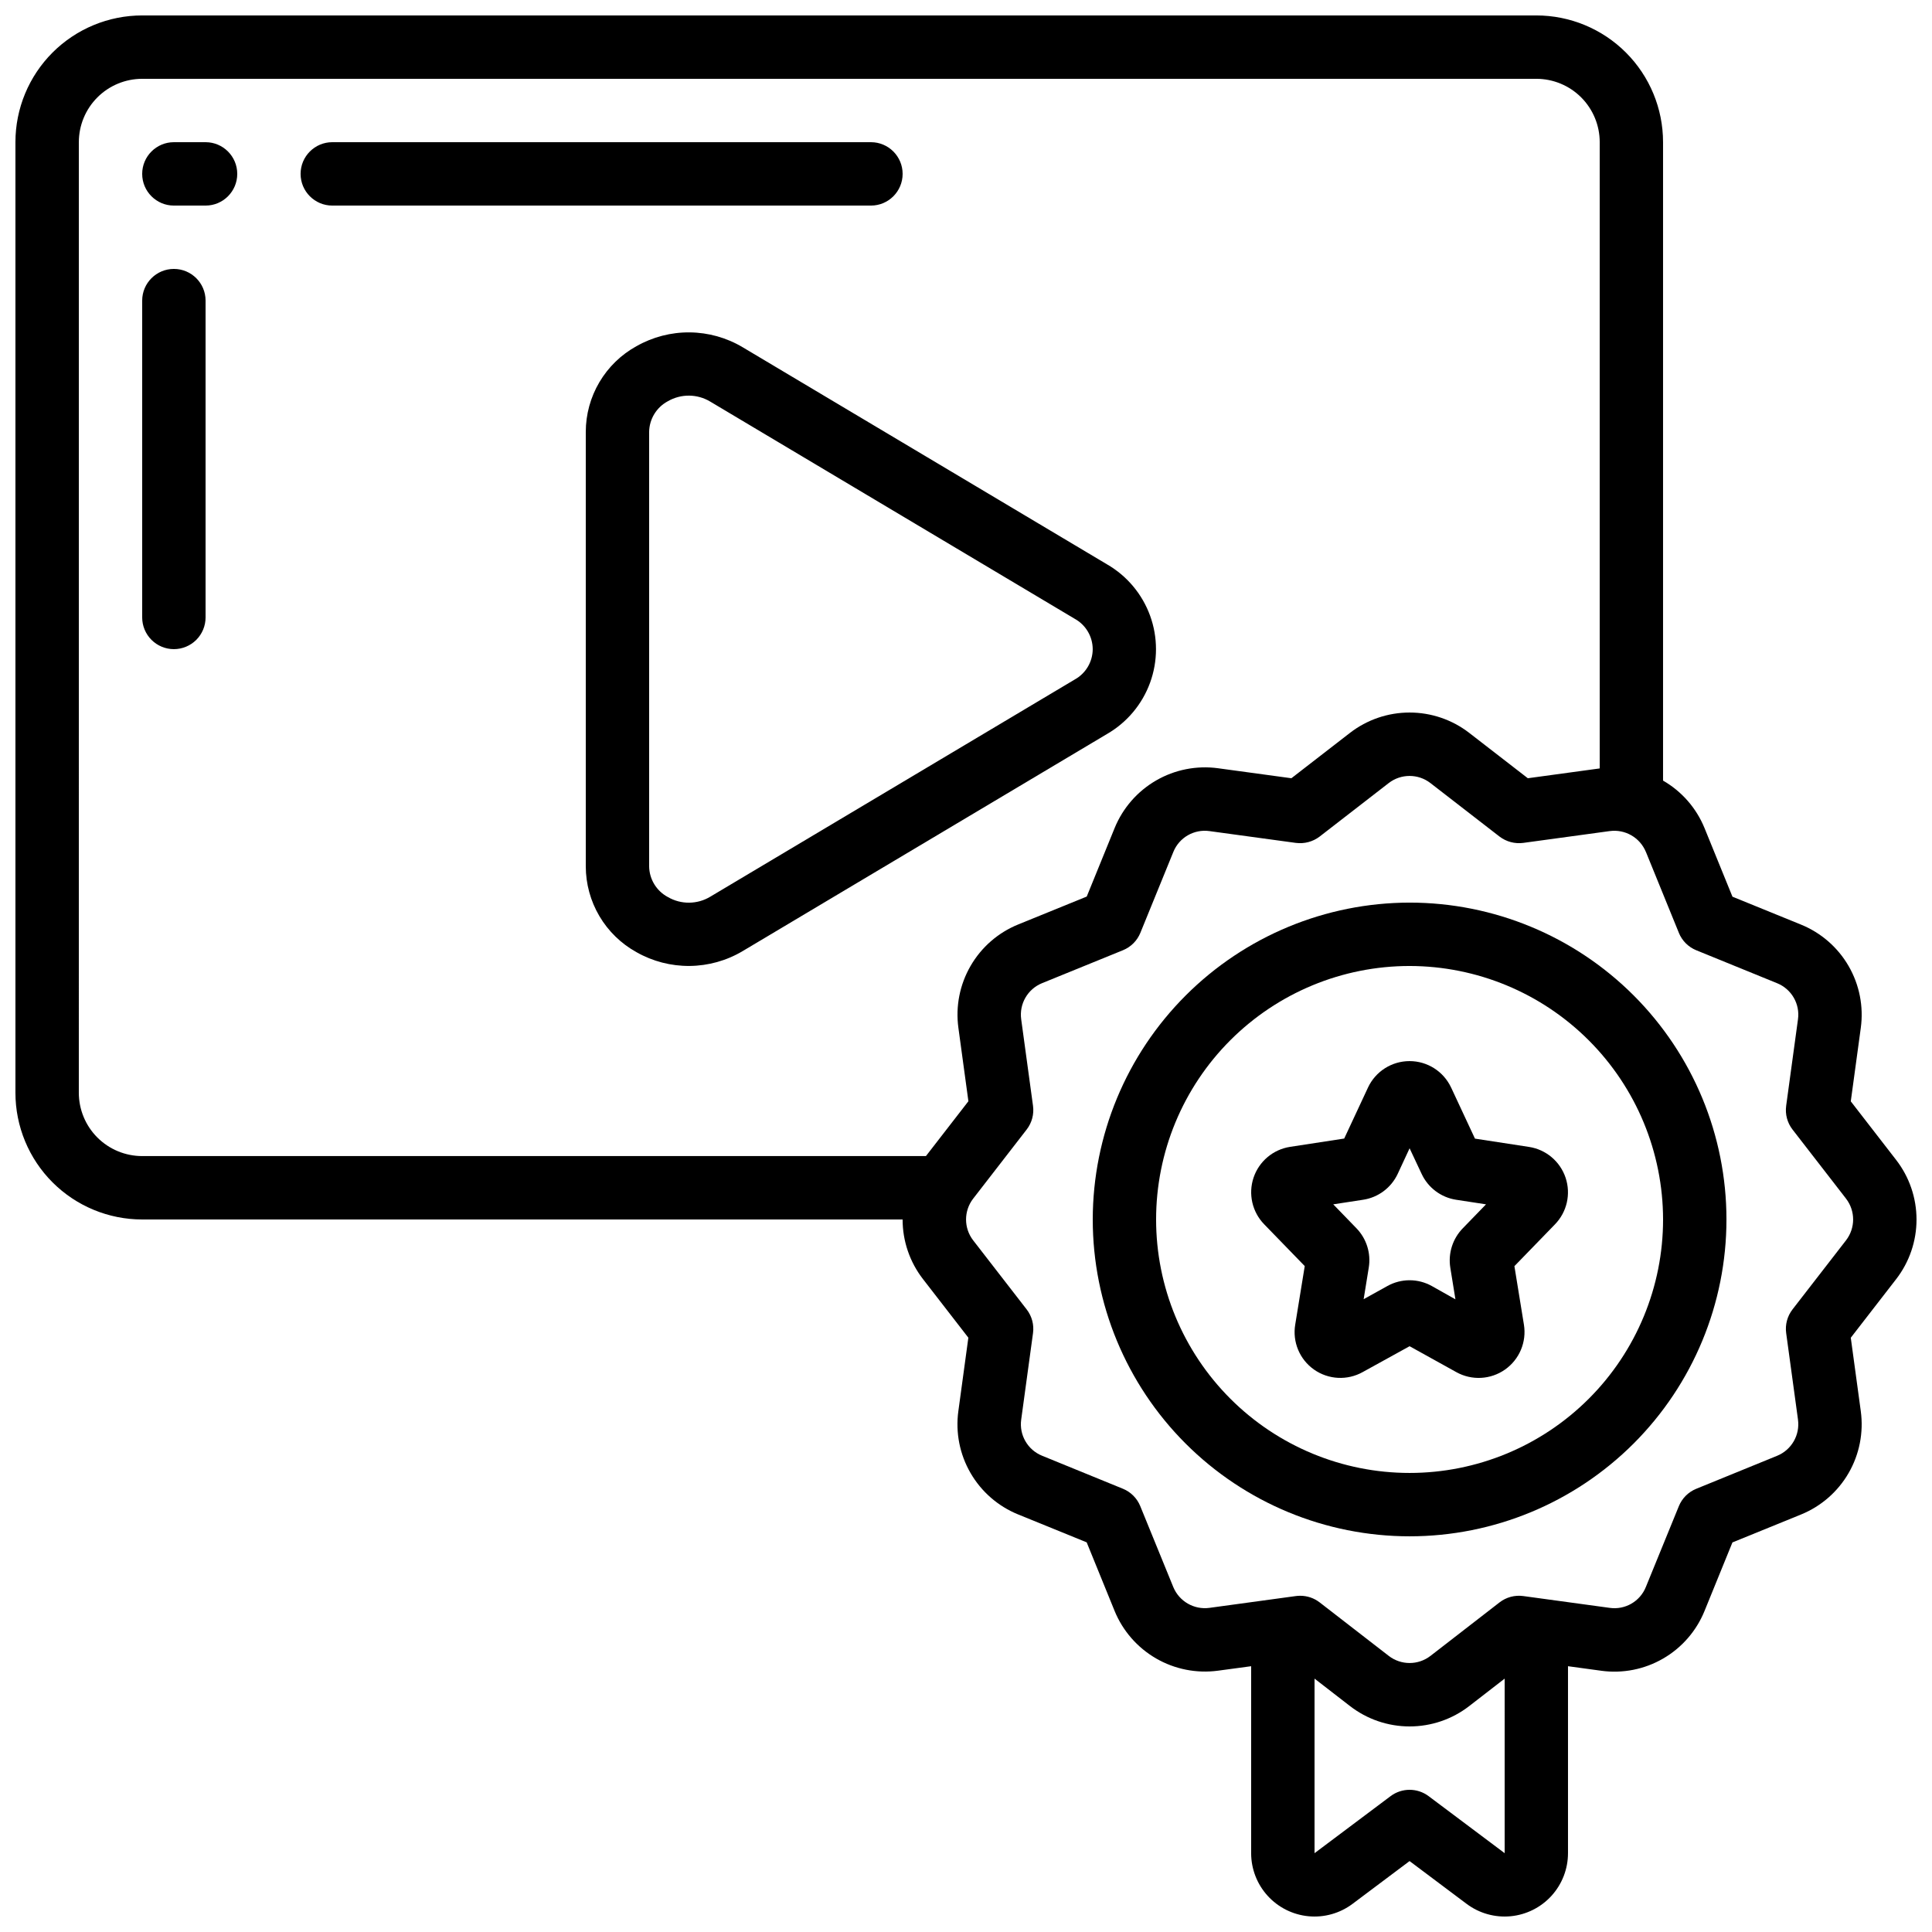
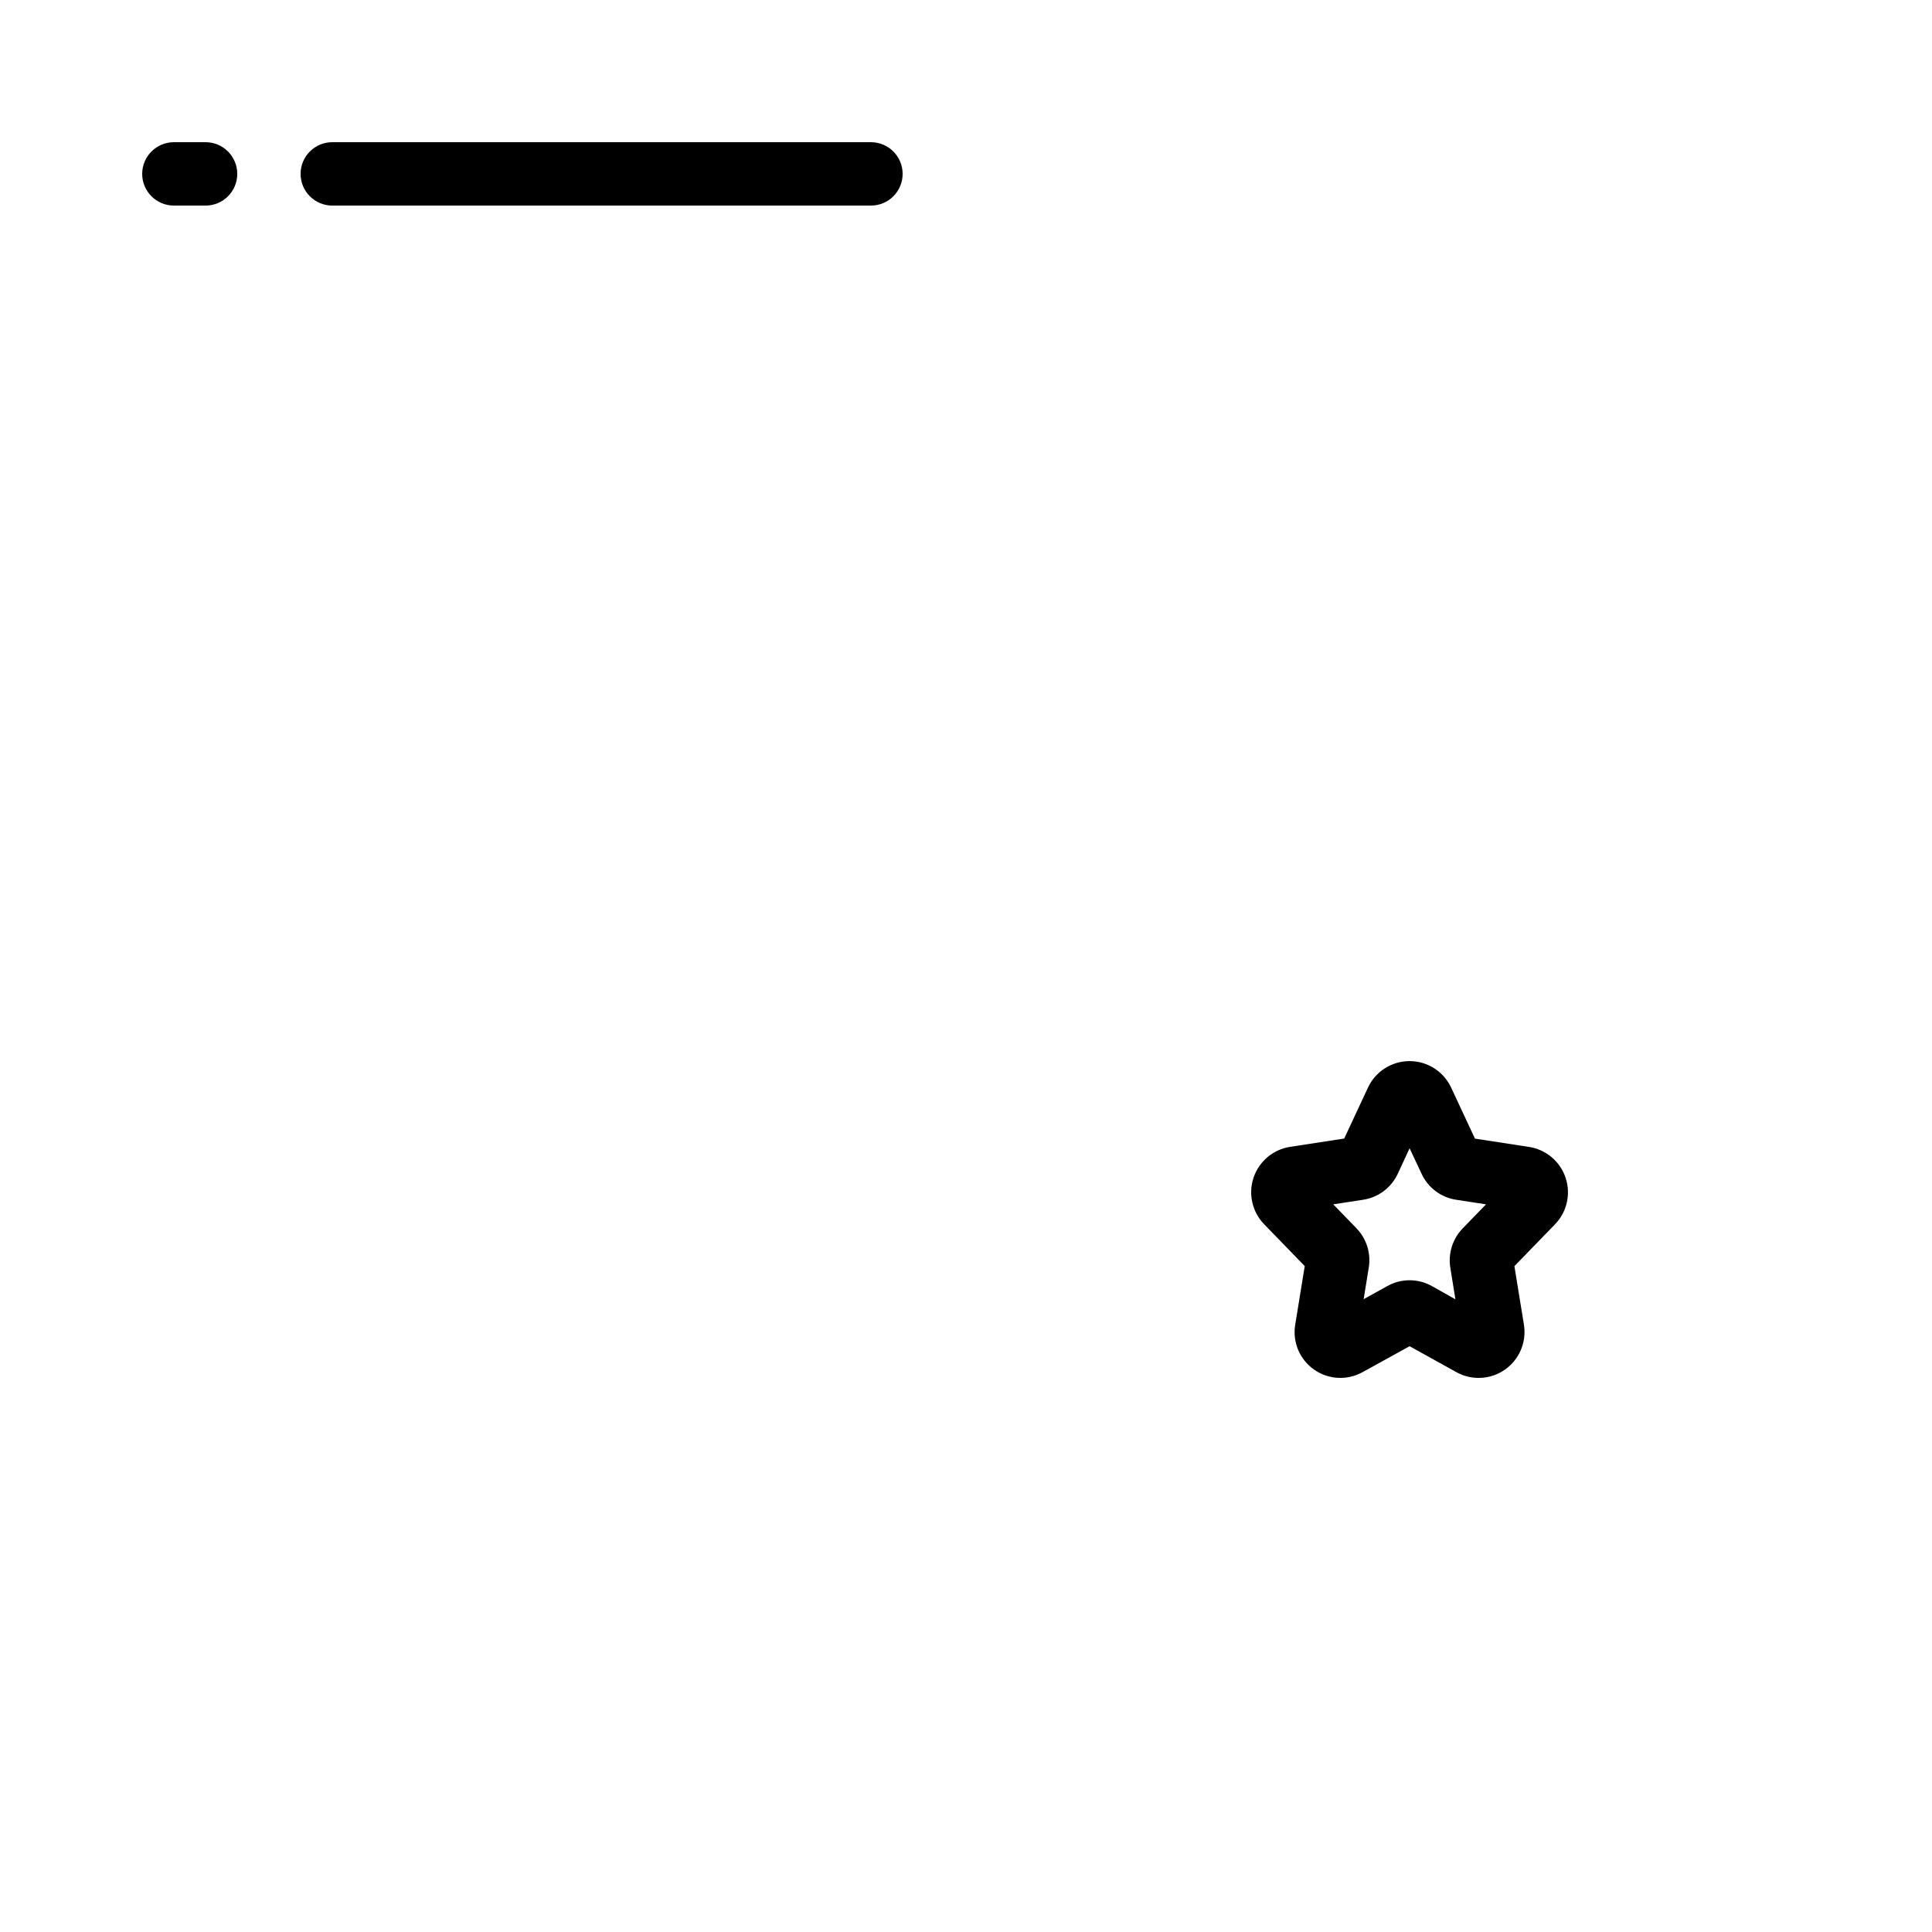
<svg xmlns="http://www.w3.org/2000/svg" width="800px" height="800px" version="1.1" viewBox="144 144 512 512">
  <defs>
    <clipPath id="a">
      <path d="m148.09 148.09h503.81v503.81h-503.81z" />
    </clipPath>
  </defs>
-   <path d="m312.67 235.74c-4.07 2.246-7.465 5.539-9.824 9.539-2.363 4-3.613 8.562-3.609 13.211v115.09c0.004 4.644 1.25 9.207 3.613 13.207 2.363 4.004 5.754 7.301 9.82 9.547 4.297 2.441 9.16 3.699 14.102 3.652 4.941-0.051 9.781-1.402 14.027-3.93l96.562-57.535c5.289-3.051 9.332-7.867 11.422-13.605 2.086-5.734 2.086-12.023 0-17.762-2.09-5.734-6.133-10.555-11.422-13.605l-96.562-57.535c-4.246-2.527-9.086-3.883-14.027-3.93-4.941-0.047-9.809 1.219-14.102 3.66zm120.91 80.293c-0.012 3.352-1.844 6.434-4.777 8.051l-96.562 57.543c-3.449 2.086-7.762 2.125-11.246 0.102-3.019-1.605-4.926-4.731-4.969-8.152v-115.09c0.043-3.422 1.945-6.547 4.961-8.156 3.488-2.016 7.793-1.977 11.242 0.102l96.562 57.543h0.004c2.938 1.617 4.769 4.699 4.785 8.055z" />
  <g clip-path="url(#a)">
-     <path d="m181.68 467.17h201.52c-0.004 5.723 1.895 11.281 5.402 15.805l12.023 15.527-2.652 19.457v-0.004c-0.777 5.676 0.355 11.445 3.227 16.406 2.867 4.957 7.301 8.82 12.609 10.977l18.172 7.398 7.398 18.172-0.004-0.004c2.172 5.301 6.035 9.73 10.992 12.598 4.957 2.867 10.723 4.008 16.398 3.25l8.801-1.188v49.543c0 4.18 1.559 8.207 4.371 11.301 2.812 3.09 6.676 5.023 10.836 5.418s8.32-0.777 11.664-3.285l15.113-11.336 15.113 11.336c3.344 2.508 7.504 3.68 11.664 3.285 4.16-0.395 8.023-2.328 10.836-5.418 2.812-3.094 4.371-7.121 4.371-11.301v-49.543l8.801 1.199v0.004c5.672 0.777 11.445-0.355 16.402-3.227 4.961-2.867 8.82-7.305 10.977-12.609l7.398-18.172 18.172-7.398c5.305-2.156 9.746-6.019 12.613-10.98 2.867-4.961 4.004-10.73 3.231-16.41l-2.652-19.457 12.023-15.527v0.004c3.5-4.523 5.398-10.078 5.398-15.797s-1.898-11.277-5.398-15.801l-12.023-15.527 2.652-19.457v0.004c0.777-5.676-0.359-11.445-3.227-16.402-2.867-4.961-7.305-8.82-12.609-10.98l-18.172-7.398-7.398-18.172v0.004c-2.16-5.309-6.031-9.738-10.996-12.598v-169.19c0-8.906-3.539-17.449-9.84-23.75-6.297-6.297-14.84-9.836-23.75-9.836h-369.46c-8.906 0-17.449 3.539-23.75 9.836-6.297 6.301-9.836 14.844-9.836 23.75v251.91c0 8.906 3.539 17.449 9.836 23.75 6.301 6.297 14.844 9.836 23.75 9.836zm361.07 167.94-20.152-15.113c-2.988-2.238-7.094-2.238-10.078 0l-20.152 15.113v-46.258l9.395 7.273c4.523 3.5 10.082 5.398 15.801 5.398s11.277-1.898 15.797-5.398l9.391-7.273zm37.434-265.34 8.734 21.445h-0.004c0.852 2.094 2.512 3.754 4.602 4.609l21.445 8.742c3.809 1.547 6.086 5.481 5.523 9.555l-3.133 22.934h0.004c-0.309 2.234 0.297 4.496 1.68 6.281l14.184 18.312h-0.004c2.512 3.254 2.512 7.793 0 11.051l-14.184 18.312h0.004c-1.383 1.781-1.988 4.047-1.68 6.281l3.133 22.934-0.004-0.004c0.559 4.078-1.715 8.02-5.523 9.574l-21.438 8.75c-2.094 0.852-3.754 2.508-4.609 4.602l-8.75 21.43c-1.535 3.816-5.477 6.098-9.555 5.523l-22.934-3.133c-2.234-0.305-4.496 0.301-6.277 1.68l-18.312 14.184h-0.004c-3.25 2.508-7.789 2.508-11.039 0l-18.32-14.184h-0.004c-1.469-1.137-3.277-1.754-5.137-1.754-0.383 0-0.766 0.023-1.145 0.074l-22.934 3.133h0.004c-4.078 0.547-8.008-1.723-9.574-5.523l-8.75-21.438c-0.852-2.094-2.508-3.758-4.602-4.609l-21.426-8.75c-3.812-1.551-6.086-5.484-5.527-9.559l3.133-22.934v0.004c0.305-2.234-0.301-4.5-1.68-6.281l-14.184-18.312c-2.508-3.254-2.508-7.789 0-11.043l14.184-18.32c1.379-1.785 1.984-4.047 1.68-6.281l-3.133-22.934c-0.559-4.078 1.715-8.016 5.527-9.57l21.445-8.734c2.094-0.852 3.754-2.508 4.609-4.602l8.742-21.445c1.539-3.812 5.481-6.09 9.555-5.523l22.934 3.133-0.004-0.004c2.234 0.293 4.492-0.312 6.281-1.676l18.312-14.184c3.254-2.512 7.789-2.512 11.043 0l18.32 14.184h0.004c1.789 1.367 4.047 1.969 6.277 1.676l22.934-3.133v0.004c4.074-0.551 8.008 1.719 9.57 5.523zm-415.29-188.09c0-4.453 1.77-8.723 4.918-11.875 3.152-3.148 7.422-4.918 11.875-4.918h369.46c4.453 0 8.727 1.77 11.875 4.918 3.148 3.152 4.918 7.422 4.918 11.875v165.96l-19.051 2.602-15.535-12.023c-4.523-3.496-10.082-5.391-15.797-5.391-5.719 0-11.273 1.895-15.801 5.391l-15.527 12.023-19.457-2.652h0.004c-5.672-0.766-11.441 0.375-16.395 3.242-4.957 2.867-8.82 7.297-10.988 12.594l-7.398 18.172-18.172 7.398h0.004c-5.309 2.156-9.746 6.019-12.613 10.98-2.871 4.957-4.008 10.73-3.231 16.41l2.652 19.457-11.254 14.531h-207.7c-4.453 0-8.723-1.77-11.875-4.918-3.148-3.148-4.918-7.422-4.918-11.875z" />
-   </g>
-   <path d="m433.59 467.17c0 22.27 8.848 43.629 24.594 59.375 15.746 15.746 37.105 24.594 59.375 24.594 22.27 0 43.625-8.848 59.375-24.594 15.746-15.746 24.594-37.105 24.594-59.375s-8.848-43.625-24.594-59.375c-15.75-15.746-37.105-24.594-59.375-24.594-22.262 0.027-43.605 8.879-59.348 24.621-15.742 15.742-24.598 37.086-24.621 59.348zm151.14 0c0 17.816-7.078 34.902-19.676 47.5-12.598 12.598-29.684 19.676-47.5 19.676-17.816 0-34.902-7.078-47.5-19.676-12.598-12.598-19.676-29.684-19.676-47.5s7.078-34.902 19.676-47.5c12.598-12.598 29.684-19.672 47.5-19.672 17.809 0.02 34.883 7.102 47.477 19.695s19.676 29.668 19.699 47.477z" />
+     </g>
  <path d="m506.54 432.2-6.312 13.527-14.332 2.199h-0.004c-4.5 0.695-8.238 3.848-9.688 8.164-1.445 4.32-0.363 9.082 2.809 12.352l10.758 11.082-2.519 15.484c-0.781 4.606 1.156 9.25 4.977 11.941 3.82 2.688 8.844 2.941 12.918 0.656l12.41-6.844 12.387 6.867h-0.004c4.078 2.269 9.094 2.004 12.91-0.68 3.812-2.684 5.758-7.312 5.004-11.914l-2.519-15.492 10.746-11.074v-0.004c3.176-3.266 4.266-8.031 2.82-12.352-1.449-4.32-5.184-7.473-9.688-8.168l-14.332-2.199-6.312-13.527h-0.004c-2-4.281-6.293-7.016-11.016-7.016s-9.02 2.734-11.02 7.016zm23.359 29.75 7.91 1.211-6.106 6.297c-2.723 2.762-3.969 6.652-3.359 10.48l1.359 8.398-6.269-3.531c-3.656-2.035-8.105-2.035-11.758 0l-6.297 3.492 1.352-8.348v0.004c0.633-3.809-0.582-7.691-3.273-10.461l-6.137-6.332 7.902-1.211h-0.004c4.019-0.602 7.469-3.184 9.188-6.867l3.148-6.777 3.156 6.719c1.703 3.707 5.152 6.309 9.188 6.926z" />
  <path d="m232.06 198.48h142.75c4.637 0 8.395-3.762 8.395-8.398s-3.758-8.398-8.395-8.398h-142.75c-4.637 0-8.398 3.762-8.398 8.398s3.762 8.398 8.398 8.398z" />
  <path d="m190.08 198.48h8.398c4.637 0 8.395-3.762 8.395-8.398s-3.758-8.398-8.395-8.398h-8.398c-4.637 0-8.398 3.762-8.398 8.398s3.762 8.398 8.398 8.398z" />
-   <path d="m190.08 316.03c2.227 0 4.363-0.887 5.938-2.461 1.574-1.574 2.461-3.711 2.461-5.938v-83.969c0-4.637-3.762-8.395-8.398-8.395s-8.398 3.758-8.398 8.395v83.969c0 2.227 0.887 4.363 2.461 5.938 1.574 1.574 3.711 2.461 5.938 2.461z" />
</svg>